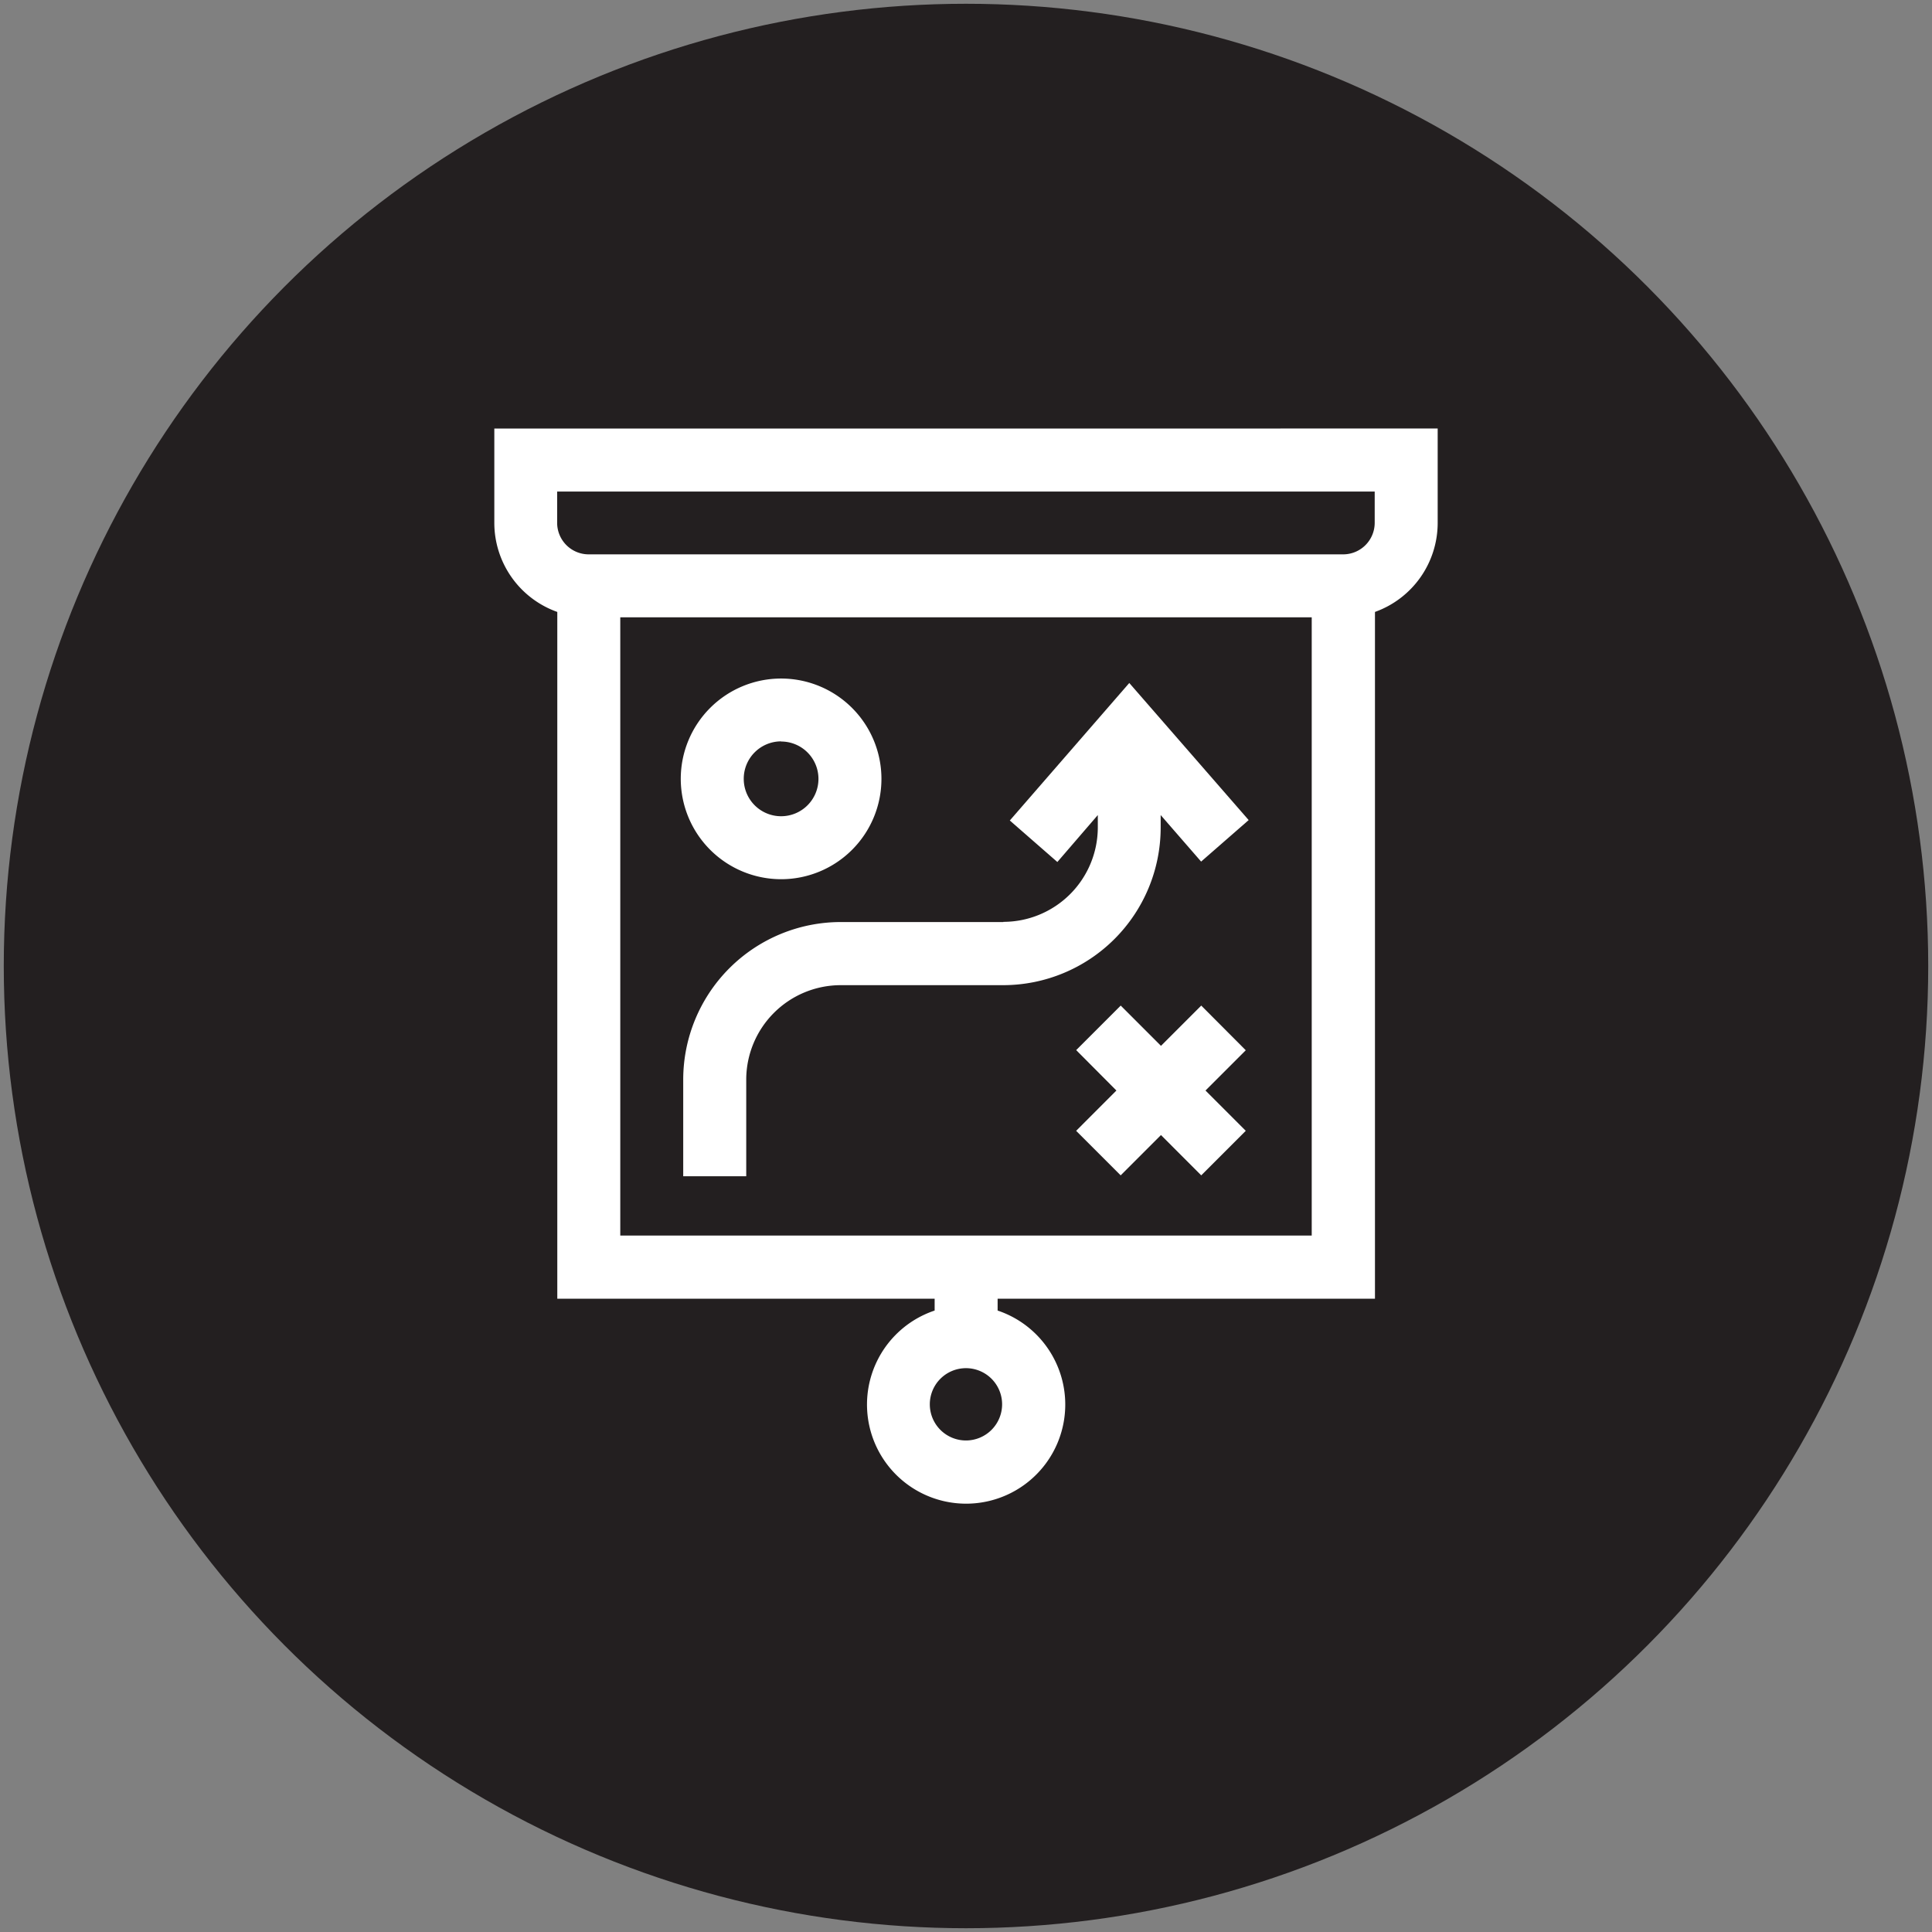
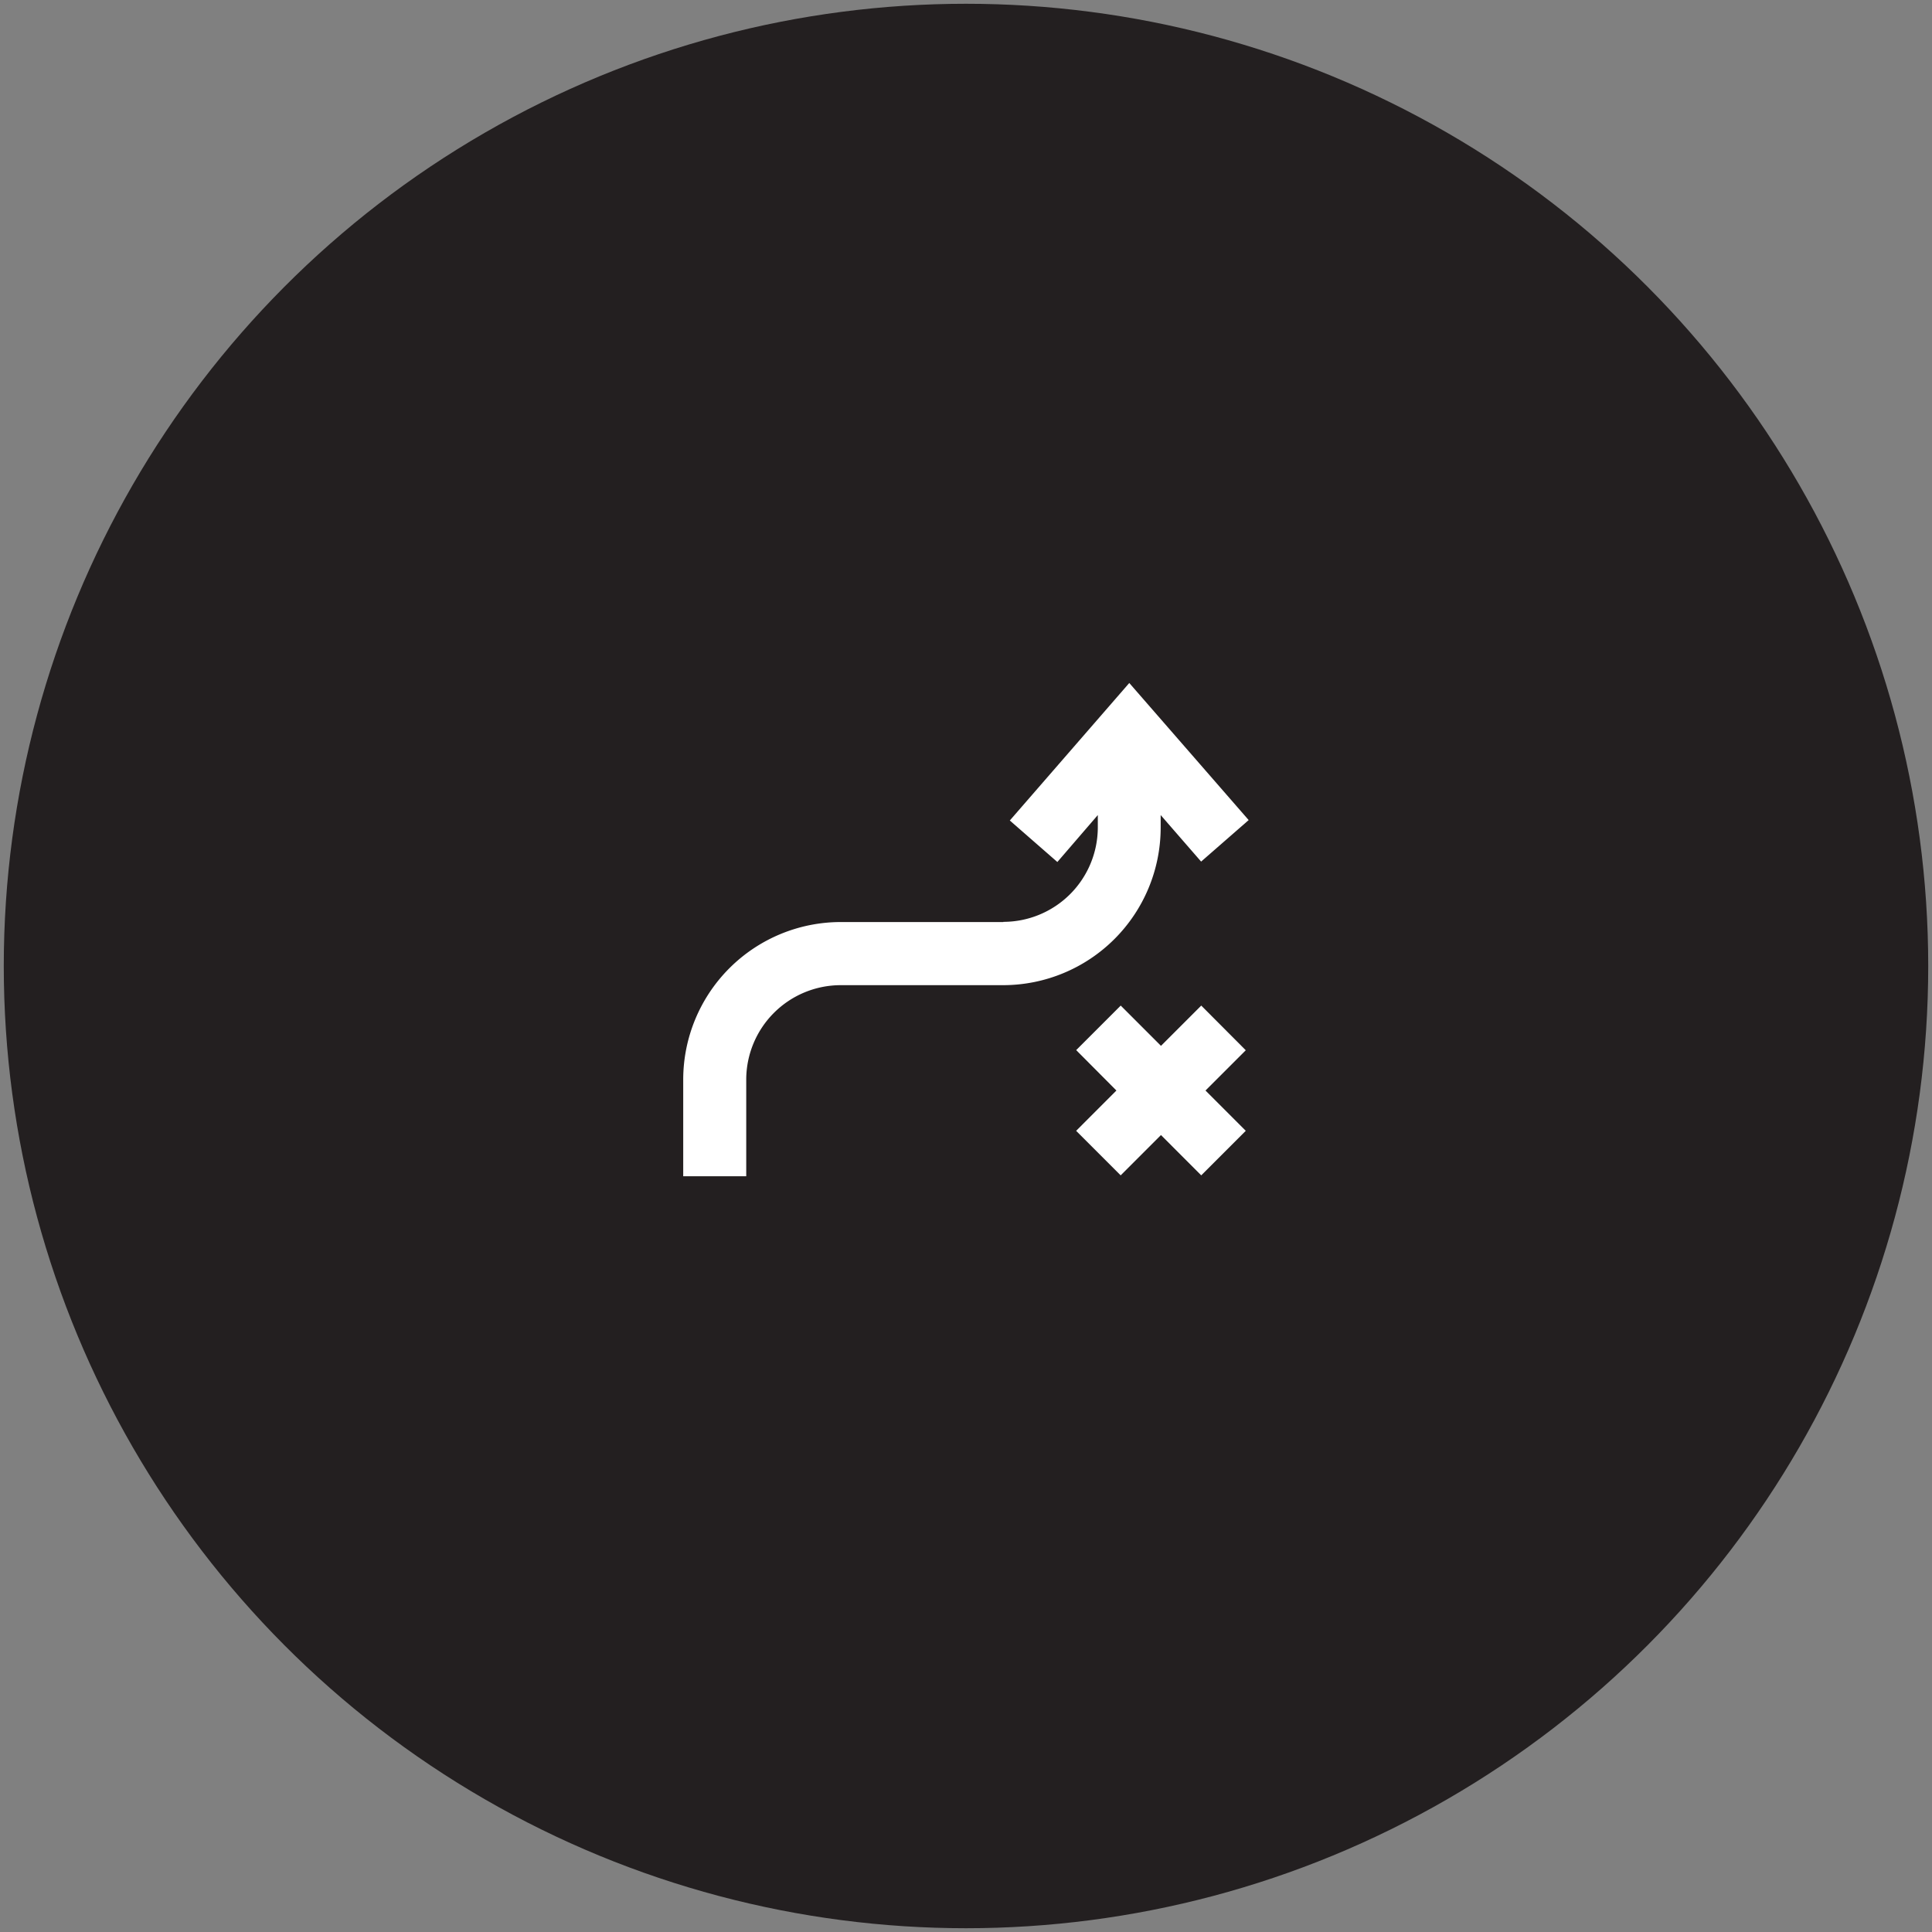
<svg xmlns="http://www.w3.org/2000/svg" id="Capa_1" data-name="Capa 1" viewBox="0 0 512 512">
  <rect x="0" y="0" width="512" height="512" fill="#808080" stroke="none" />
  <defs>
    <style>.cls-1{fill:#231f20;}.cls-2{fill:#fff;}</style>
  </defs>
  <circle class="cls-1" cx="256" cy="256" r="255" />
  <path class="cls-2" d="M265.89,244.35h-43.1a41.78,41.78,0,0,0-41.73,41.73v25.64h16.7V286.08a25.06,25.06,0,0,1,25-25h43.1a41.78,41.78,0,0,0,41.73-41.73V216l10.72,12.33,12.6-11L299.27,181l-31.66,36.44,12.6,11L290.93,216v3.3a25.06,25.06,0,0,1-25,25Z" />
-   <path class="cls-2" d="M207,233a26.59,26.59,0,1,0-26.59-26.59A26.62,26.62,0,0,0,207,233Zm0-36.49a9.9,9.9,0,1,1-9.9,9.9A9.91,9.91,0,0,1,207,196.47Z" />
  <path class="cls-2" d="M318.34,266.49l-10.67,10.67L297,266.49l-11.8,11.8L295.86,289l-10.67,10.68,11.8,11.8,10.68-10.68,10.67,10.68,11.8-11.8L319.47,289l10.67-10.67Z" />
-   <path class="cls-2" d="M131,113.57v25a25.07,25.07,0,0,0,16.69,23.6v182h100v3.14a26.27,26.27,0,1,0,16.69,0v-3.14h100v-182A25.07,25.07,0,0,0,381,138.56v-25ZM256,381.74a9.58,9.58,0,1,1,9.57-9.58A9.59,9.59,0,0,1,256,381.74Zm91.62-54.3H164.38V163.6H347.62Zm16.69-188.88a8.36,8.36,0,0,1-8.35,8.35H156a8.36,8.36,0,0,1-8.35-8.35v-8.3H364.31Z" />
</svg>